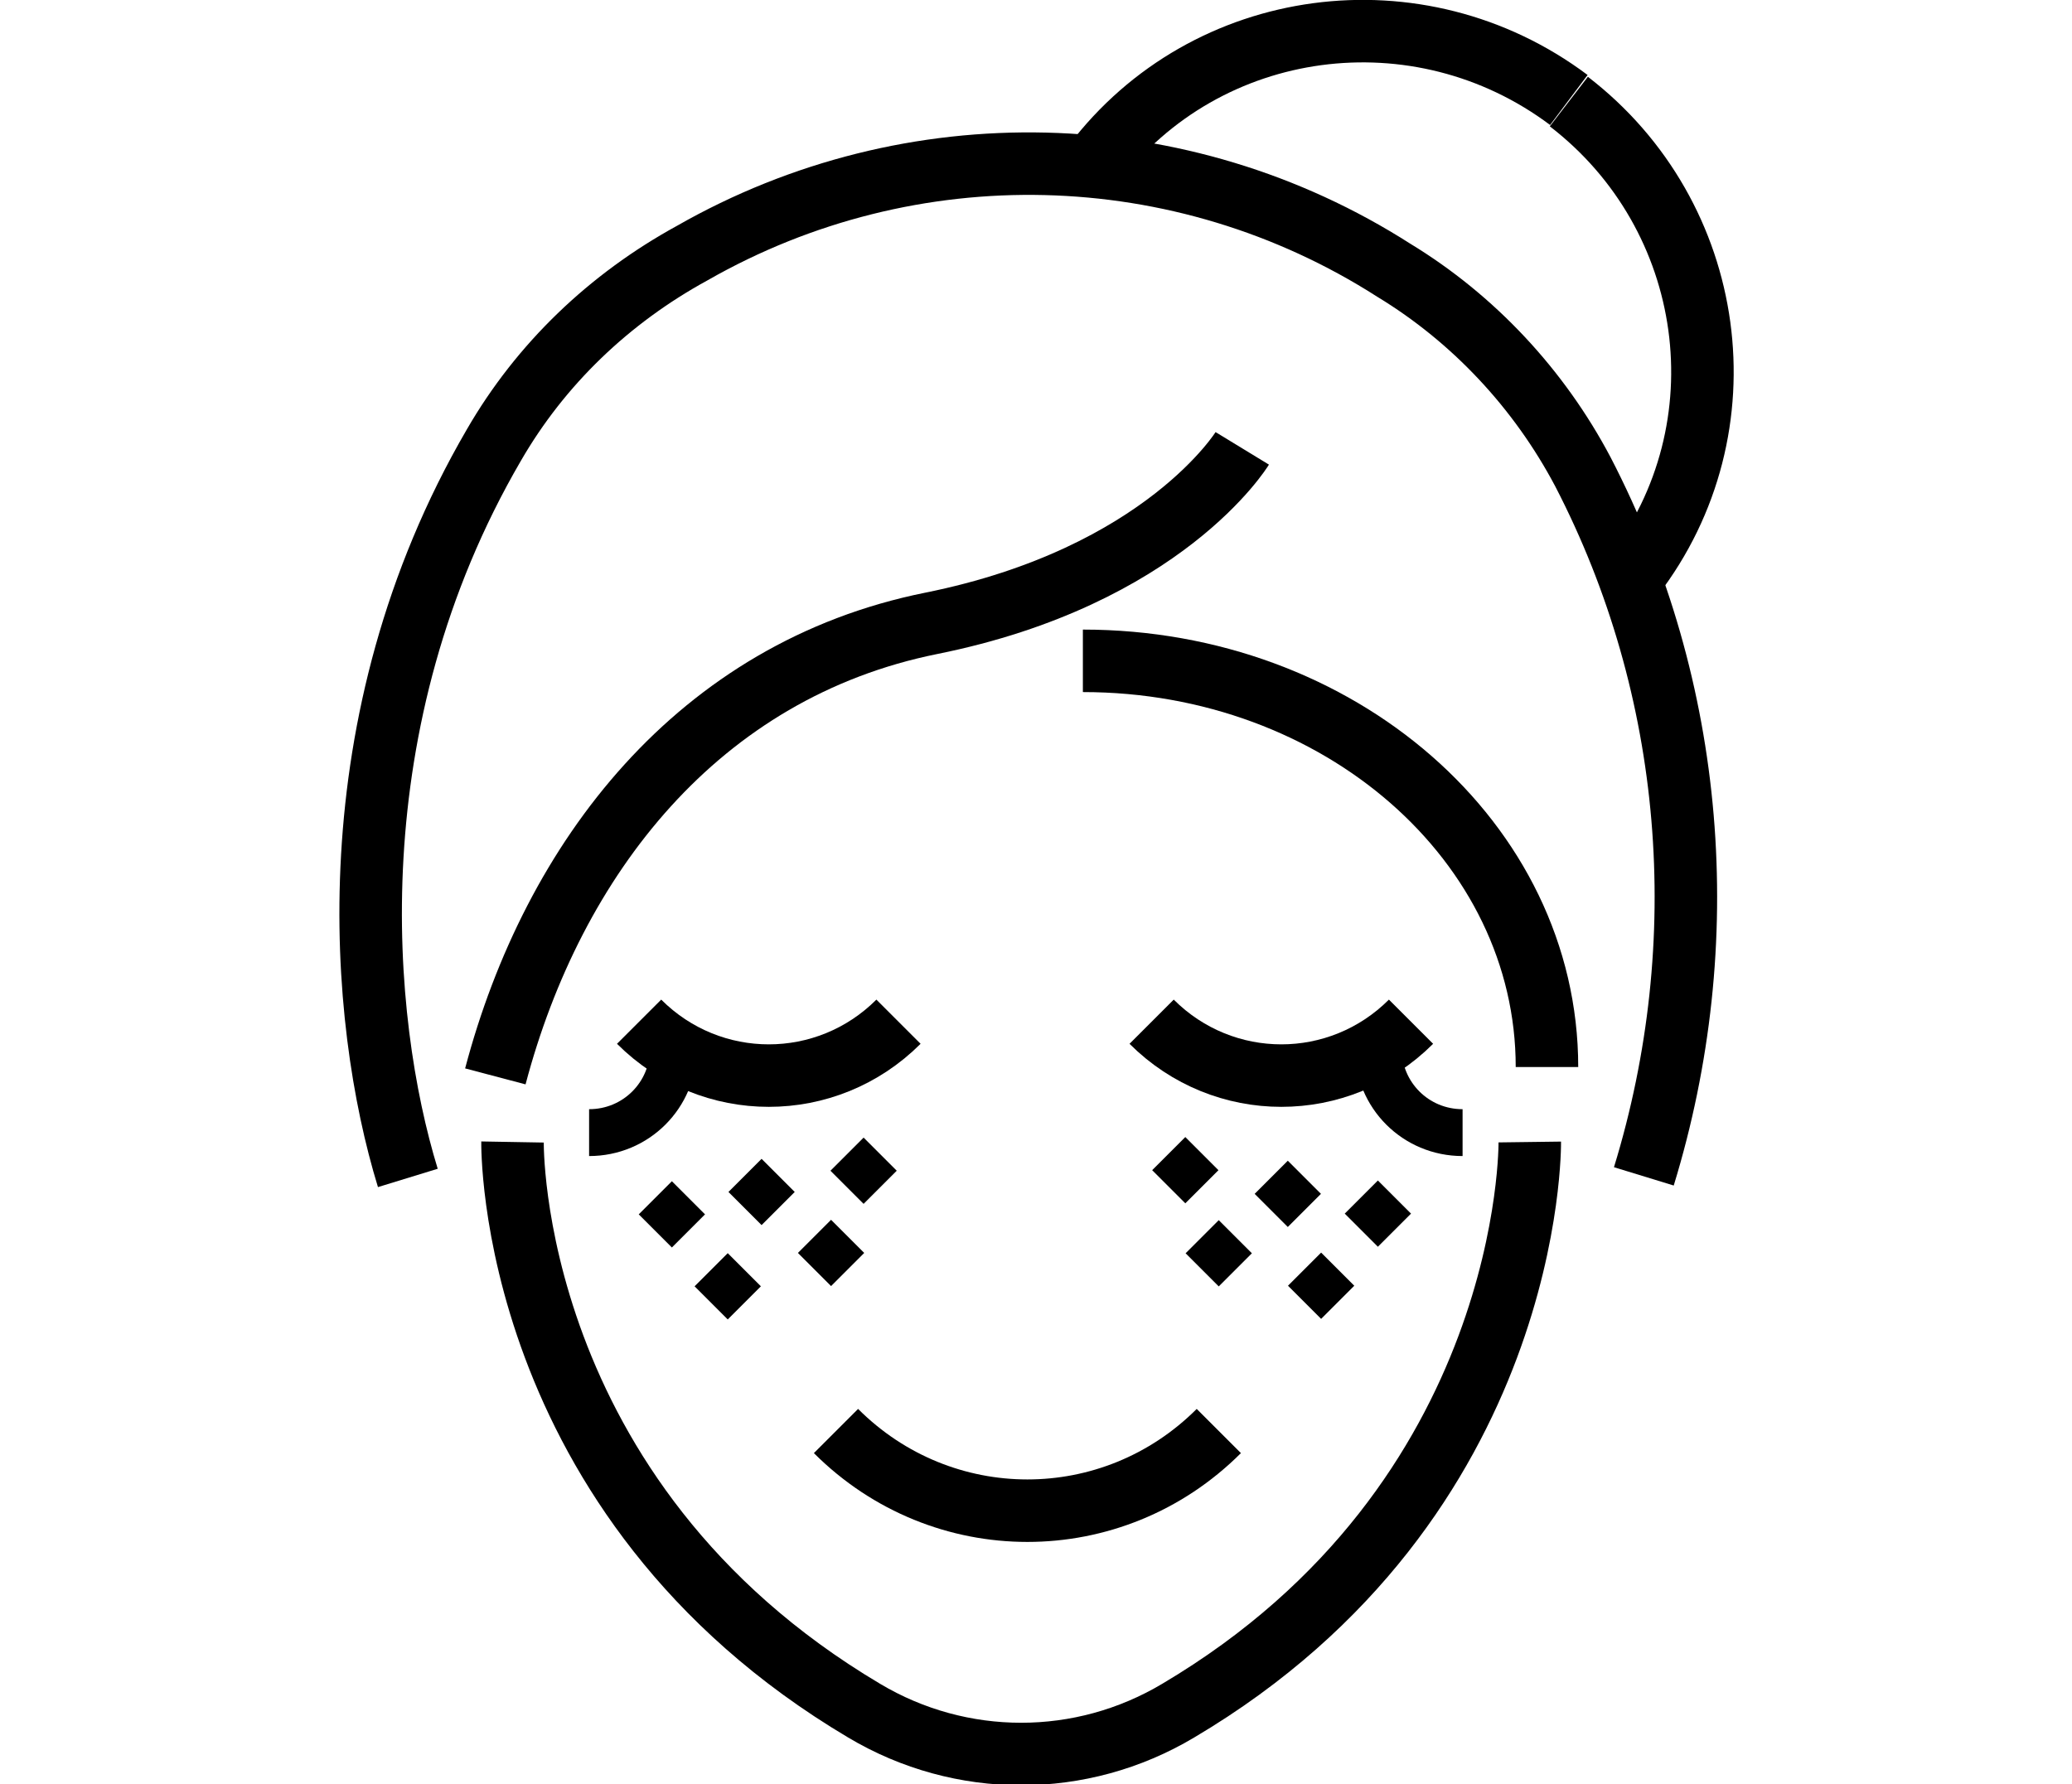
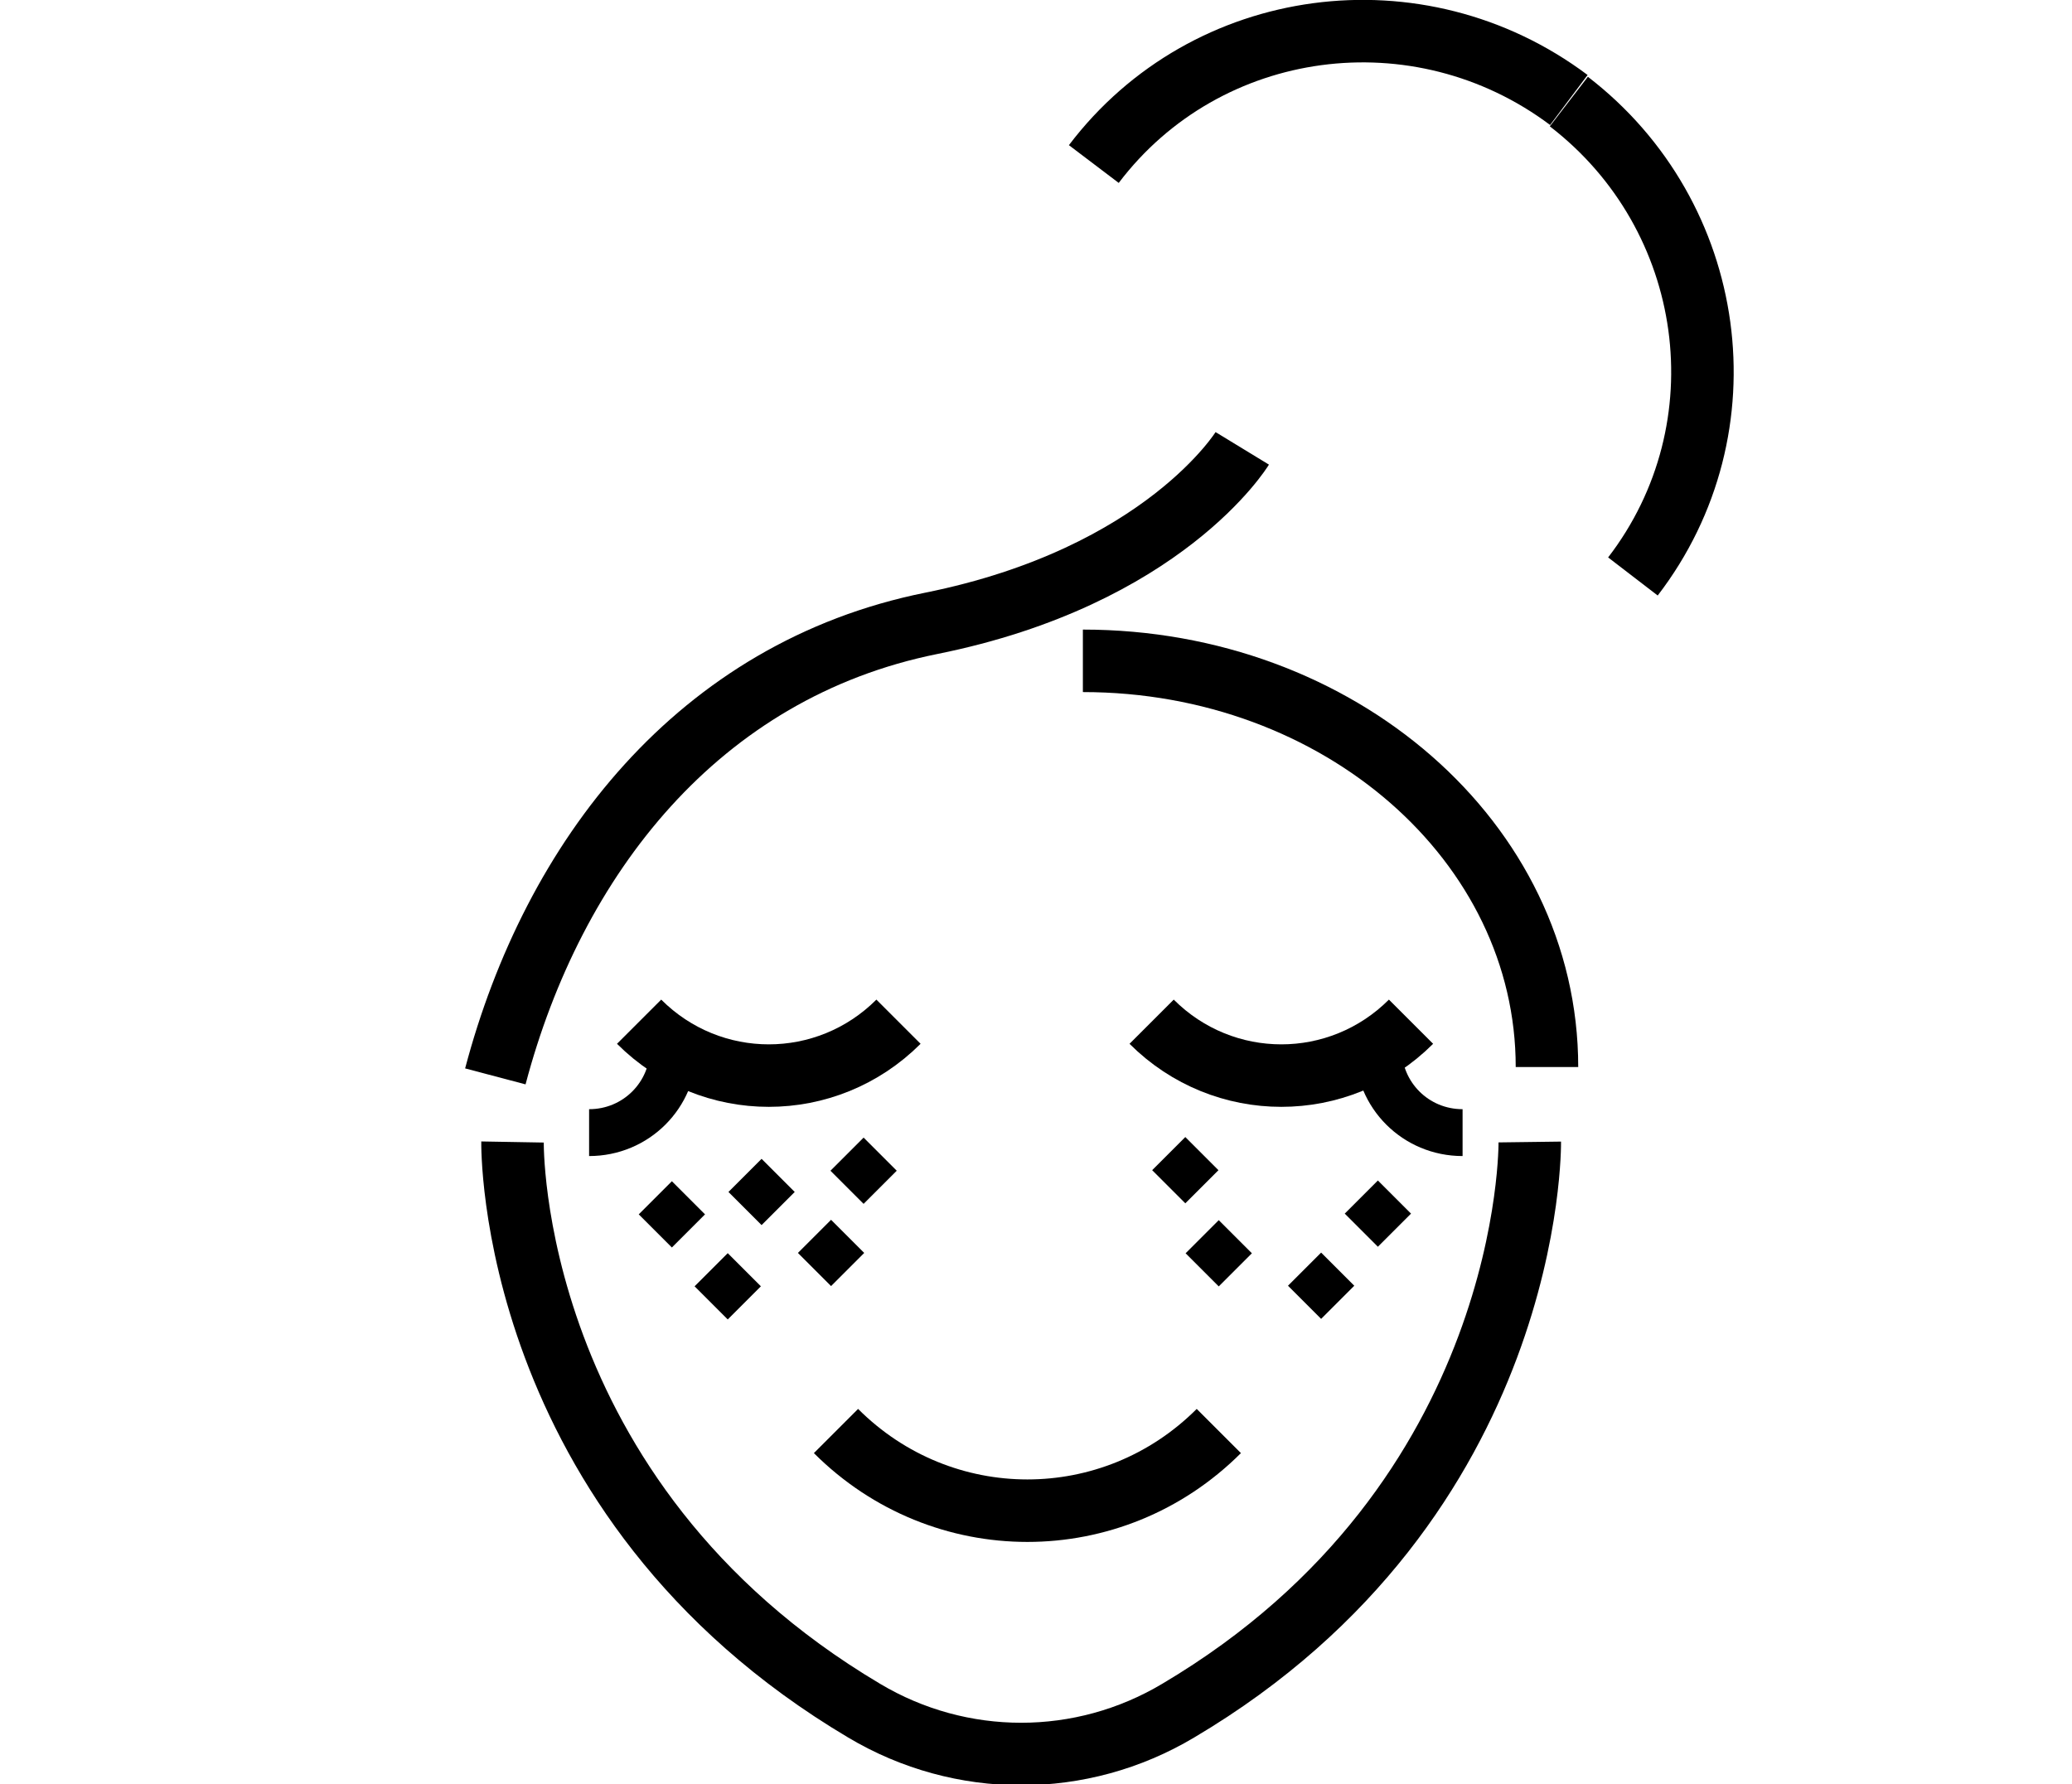
<svg xmlns="http://www.w3.org/2000/svg" version="1.1" id="Layer_1" x="0px" y="0px" viewBox="0 0 132.6 114.2" style="enable-background:new 0 0 132.6 114.2;" xml:space="preserve">
  <style type="text/css">
.st0{fill:none;stroke:#000000;stroke-width:4;stroke-miterlimit:10;}
.st1{fill:none;stroke:#000000;stroke-width:3;stroke-miterlimit:10;}
#dot01 {
    animation: fadeout1 1.5s ease-in-out infinite;
}
#dot02 {
    animation: fadeout2 1.5s ease-in-out infinite;
}
#dot03 {
    animation: fadeout3 1.5s ease-in-out infinite;
}
#dot04 {
    animation: fadeout4 1.5s ease-in-out infinite;
}
#dot05 {
    animation: fadeout5 1.5s ease-in-out infinite;
}
#dot06 {
    animation: fadeout1 1.5s ease-in-out infinite;
}
#dot07 {
    animation: fadeout2 1.5s ease-in-out infinite;
}
#dot08 {
    animation: fadeout3 1.5s ease-in-out infinite;
}
#dot09 {
    animation: fadeout4 1.5s ease-in-out infinite;
}
#dot10 {
    animation: fadeout5 1.5s ease-in-out infinite;
}

@keyframes fadeout1 {
0% {
	opacity:1;
}
10% {
	opacity:0;
}
100% {
	opacity:0;
}
}

@keyframes fadeout2 {
0% {
	opacity:1;
}
10% {
	opacity:1;
}
20% {
	opacity:0;
}
100% {
	opacity:0;
}
}

@keyframes fadeout3 {
0% {
	opacity:1;
}
20% {
	opacity:1;
}
30% {
	opacity:0;
}
100% {
	opacity:0;
}
}

@keyframes fadeout4 {
0% {
	opacity:1;
}
30% {
	opacity:1;
}
40% {
	opacity:0;
}
100% {
	opacity:0;
}
}

@keyframes fadeout5 {
0% {
	opacity:1;
}
40% {
	opacity:1;
}
50% {
	opacity:0;
}
100% {
	opacity:0;
}
}
</style>
  <g id="Layer_2_1_">
    <g id="Layer_1-2">
      <path class="st0" d="M79.5,28.7c0,0-5,8.2-19.9,11.2s-24.2,15-27.9,29" />
      <path class="st0" d="M99,68.3c0-14.4-13.3-26-29.7-26" />
      <path class="st0" d="M70,10.5C77.2,1,90.8-0.8,100.4,6.4c0,0,0,0,0,0" />
      <path class="st0" d="M100.4,6.5c9.5,7.3,11.4,20.9,4.1,30.4c0,0,0,0,0,0" />
      <path class="st0" d="M97.9,73.1c0,0,0.3,22.9-22.5,36.4c-6.2,3.7-13.9,3.7-20.1,0C32.4,95.9,32.8,73.1,32.8,73.1" />
      <path class="st0" d="M40.9,65.4c4.6,4.6,12,4.6,16.6,0c0,0,0,0,0,0" />
      <path class="st0" d="M53.5,91.6c6.8,6.8,17.7,6.8,24.5,0c0,0,0,0,0,0" />
      <path class="st0" d="M73.7,65.4c4.6,4.6,12,4.6,16.6,0c0,0,0,0,0,0" />
      <path class="st1" d="M43.1,67.1c0,3-2.4,5.4-5.4,5.4c0,0,0,0,0,0" />
      <path class="st1" d="M88.2,67.1c0,3,2.4,5.4,5.4,5.4" />
-       <path class="st0" d="M105.2,75.3c4.6-15,3.3-31.2-3.9-45.1c-2.8-5.3-7-9.8-12.1-12.9c-13.6-8.7-30.9-9.1-44.9-1.1    c-5.3,2.9-9.7,7.1-12.7,12.3C21.3,46.2,23,65.3,26.1,75.4" />
      <rect id="dot01" x="86.7" y="76.2" transform="matrix(0.707 -0.707 0.707 0.707 -29.112 85.108)" width="3" height="3" />
      <rect id="dot02" x="76.5" y="78.7" transform="matrix(0.707 -0.707 0.707 0.707 -33.852 78.668)" width="3" height="3" />
      <rect id="dot03" x="41.5" y="76.2" transform="matrix(0.707 -0.707 0.707 0.707 -42.337 53.199)" width="3" height="3" />
      <rect id="dot04" x="45.1" y="80.8" transform="matrix(0.707 -0.707 0.707 0.707 -44.56 57.097)" width="3" height="3" />
      <rect id="dot05" x="74.4" y="73.4" transform="matrix(0.707 -0.707 0.707 0.707 -30.76 75.611)" width="3" height="3" />
      <rect id="dot06" x="51.7" y="78.7" transform="matrix(0.707 -0.707 0.707 0.707 -41.129 61.112)" width="3" height="3" />
      <rect id="dot07" x="53.8" y="73.4" transform="matrix(0.707 -0.707 0.707 0.707 -36.784 61.082)" width="3" height="3" />
-       <rect id="dot08" x="80.9" y="74.9" transform="matrix(0.707 -0.707 0.707 0.707 -29.857 80.661)" width="3" height="3" />
      <rect id="dot09" x="47.3" y="74.8" transform="matrix(0.707 -0.707 0.707 0.707 -39.707 56.856)" width="3" height="3" />
      <rect id="dot10" x="83.1" y="80.8" transform="matrix(0.707 -0.707 0.707 0.707 -33.451 83.927)" width="3" height="3" />
    </g>
  </g>
</svg>